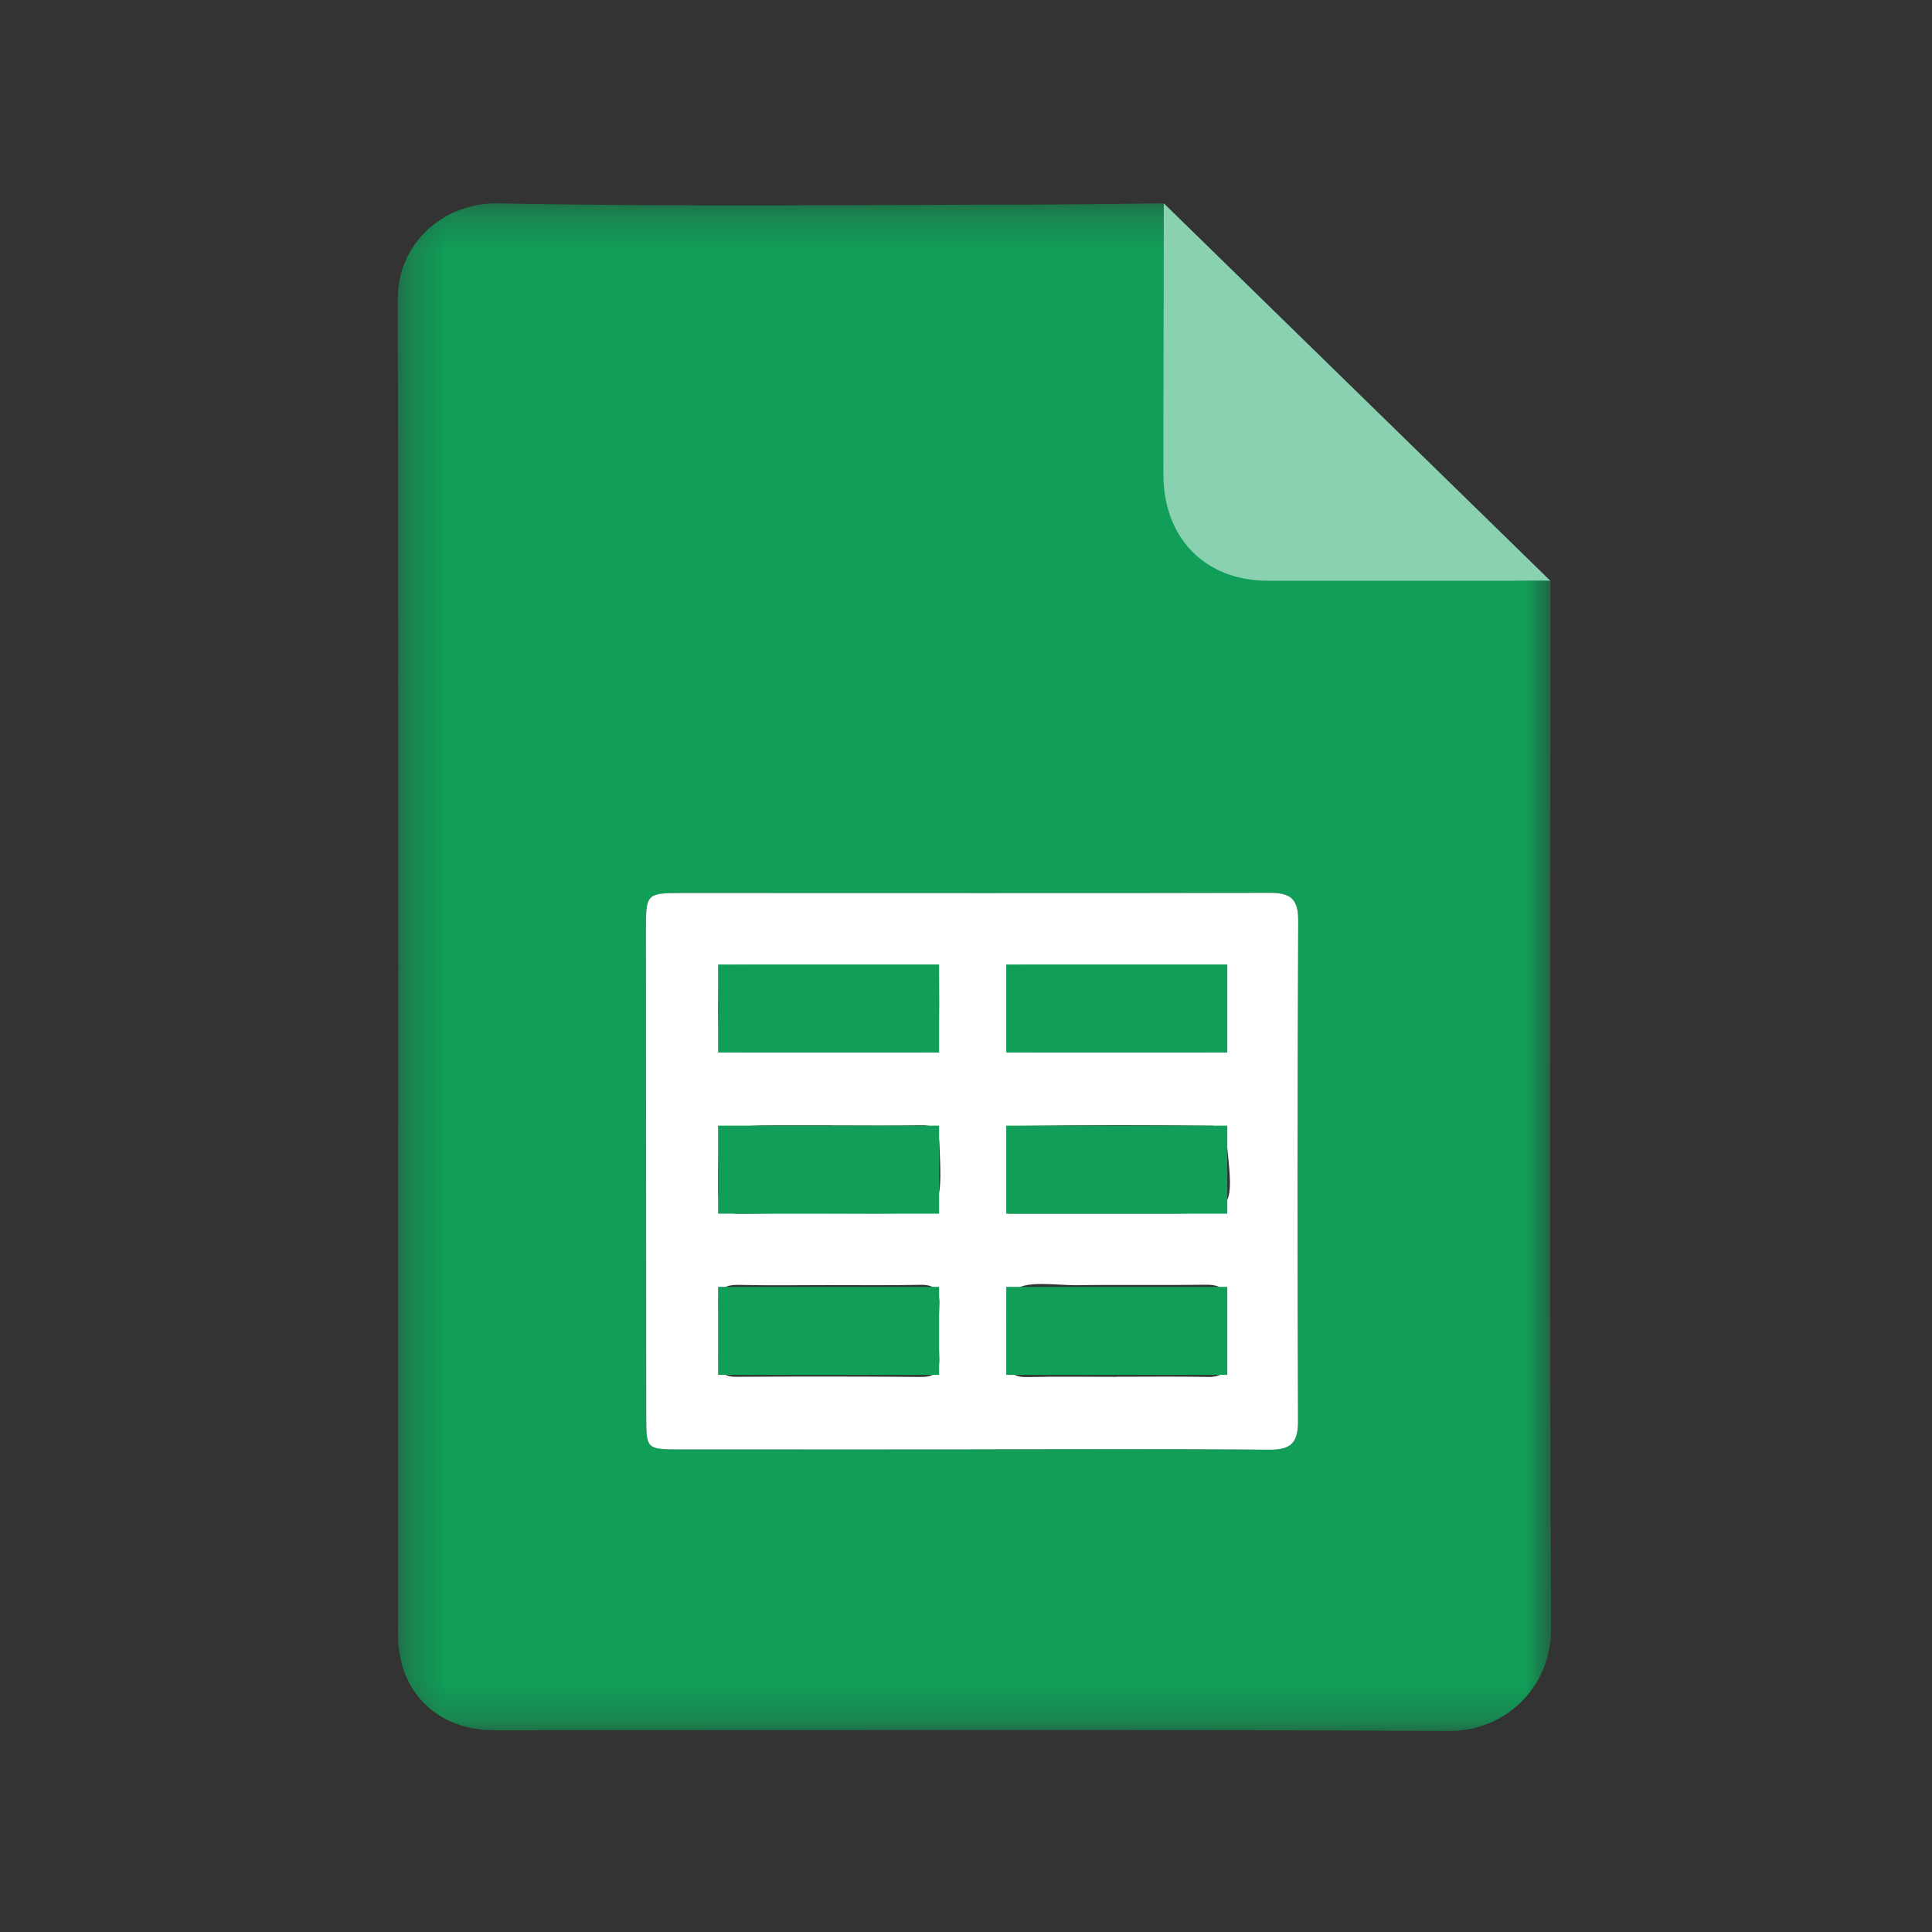
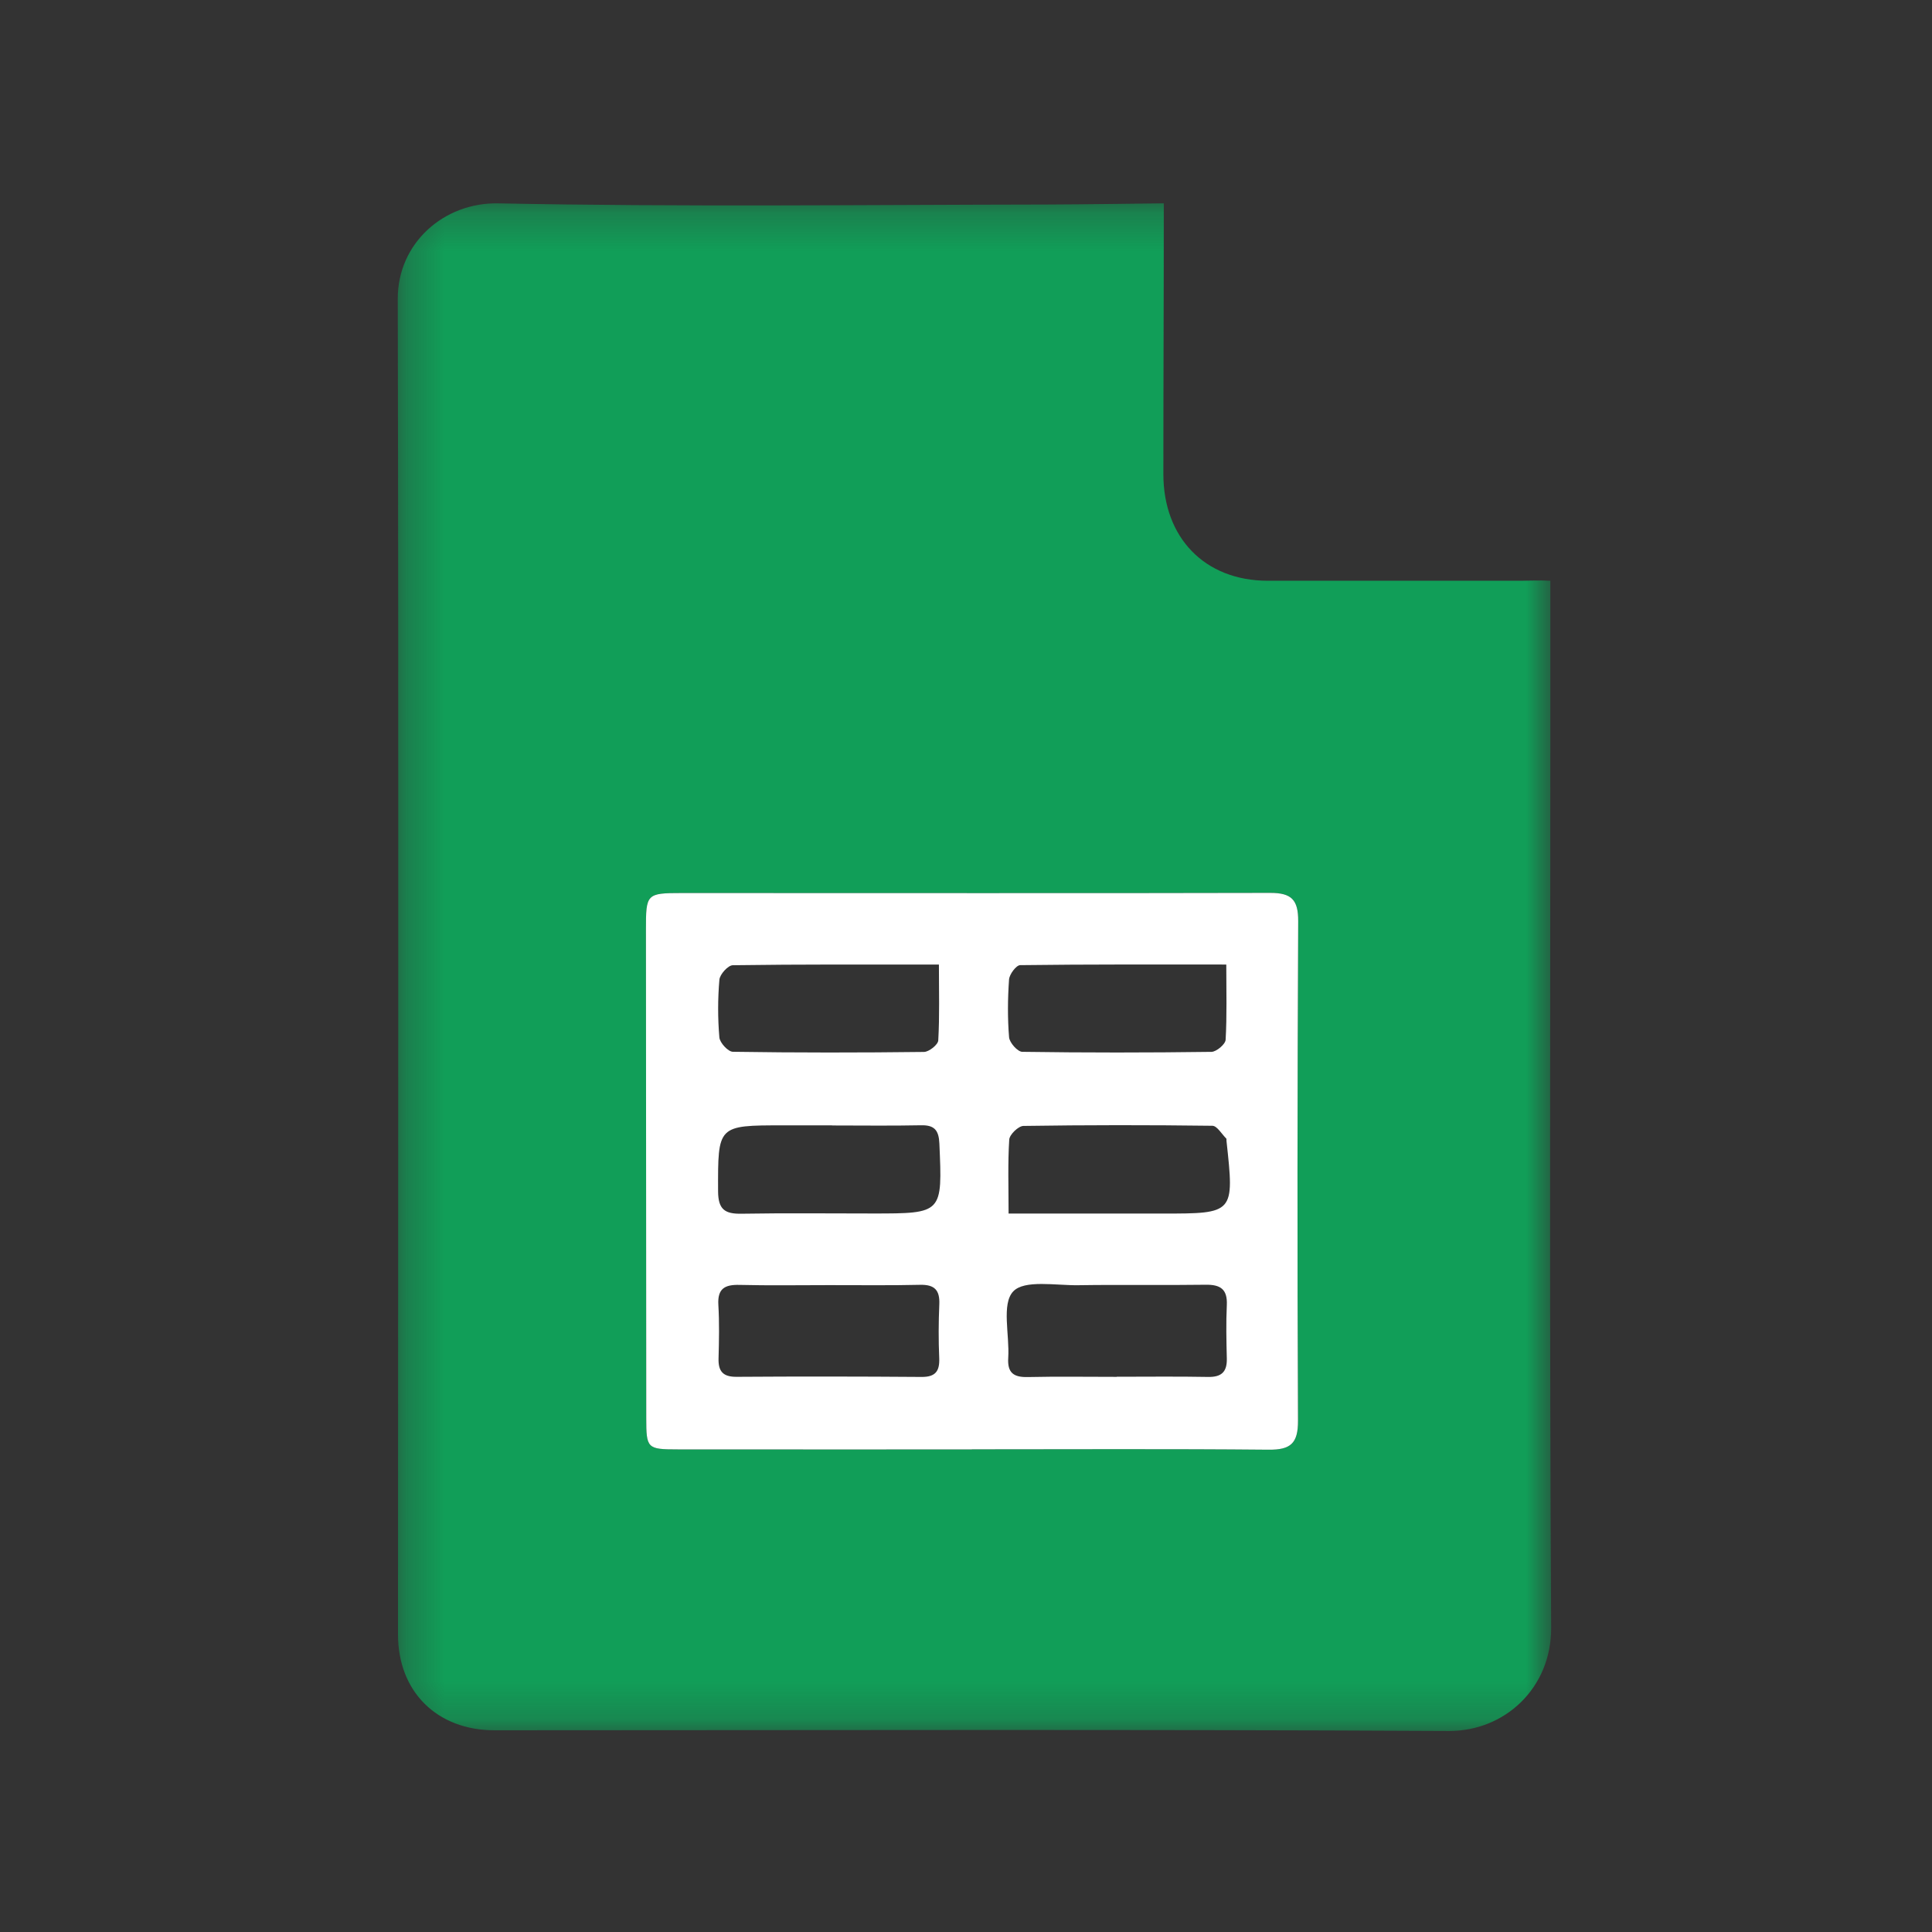
<svg xmlns="http://www.w3.org/2000/svg" width="50" height="50" viewBox="0 0 50 50" fill="none">
  <rect x="0" y="0" width="50" height="50" fill="#333333" stroke="none" />
-   <path fill-rule="evenodd" clip-rule="evenodd" d="M30.119 5.262L30.004 15.125L40.123 15.03L30.119 5.262Z" fill="#8AD1B1" />
  <mask id="mask0_3169:2582" style="mask-type:alpha" maskUnits="userSpaceOnUse" x="10" y="5" width="31" height="40">
    <path fill-rule="evenodd" clip-rule="evenodd" d="M10.294 5.262H40.144V44.797H10.294V5.262Z" fill="white" />
  </mask>
  <g mask="url(#mask0_3169:2582)">
    <path fill-rule="evenodd" clip-rule="evenodd" d="M25.152 37.511V37.508C27.71 37.508 30.269 37.494 32.827 37.518C33.399 37.524 33.595 37.359 33.592 36.767C33.572 32.458 33.576 28.149 33.597 23.84C33.6 23.286 33.424 23.107 32.873 23.108C27.794 23.121 22.716 23.11 17.637 23.112C16.729 23.112 16.716 23.135 16.717 24.063C16.718 28.276 16.722 32.489 16.725 36.702C16.726 37.483 16.748 37.51 17.534 37.51C20.073 37.513 22.613 37.511 25.152 37.511M40.123 15.03C40.123 16.389 40.123 17.658 40.123 18.926C40.123 26.659 40.099 34.391 40.144 42.123C40.153 43.688 38.938 44.805 37.498 44.797C29.266 44.755 21.034 44.779 12.801 44.78C11.311 44.78 10.3 43.783 10.3 42.298C10.302 30.776 10.319 19.255 10.294 7.733C10.291 6.293 11.486 5.235 12.896 5.263C17.626 5.357 22.359 5.3 27.09 5.293C27.859 5.292 30.119 5.262 30.119 5.262C30.119 8.002 30.108 9.658 30.108 12.273C30.108 13.905 31.168 15.03 32.815 15.03C34.811 15.03 37.169 15.027 39.342 15.03C39.586 15.03 39.83 15.014 40.123 15.03" fill="#119E58" />
  </g>
  <path fill-rule="evenodd" clip-rule="evenodd" d="M26.102 31.407C27.481 31.407 28.783 31.408 30.085 31.407C31.946 31.407 31.946 31.406 31.741 29.523C31.738 29.503 31.746 29.476 31.736 29.466C31.618 29.349 31.498 29.137 31.377 29.135C29.747 29.114 28.116 29.114 26.486 29.139C26.356 29.141 26.128 29.362 26.119 29.492C26.08 30.101 26.102 30.714 26.102 31.407V31.407ZM31.736 24.962C29.922 24.962 28.161 24.955 26.401 24.978C26.299 24.98 26.123 25.215 26.114 25.35C26.079 25.847 26.074 26.35 26.115 26.845C26.127 26.985 26.335 27.219 26.456 27.221C28.088 27.245 29.72 27.244 31.352 27.222C31.481 27.22 31.712 27.026 31.719 26.91C31.755 26.284 31.736 25.654 31.736 24.962V24.962ZM21.533 29.127V29.124H20.267C18.563 29.124 18.58 29.124 18.584 30.829C18.586 31.302 18.76 31.419 19.192 31.411C20.323 31.392 21.456 31.405 22.588 31.405C24.398 31.405 24.39 31.405 24.311 29.595C24.296 29.253 24.186 29.114 23.836 29.122C23.069 29.138 22.301 29.127 21.533 29.127V29.127ZM24.299 24.963C22.452 24.963 20.708 24.955 18.965 24.98C18.842 24.981 18.63 25.215 18.618 25.355C18.575 25.85 18.575 26.353 18.617 26.848C18.629 26.986 18.842 27.218 18.966 27.22C20.615 27.245 22.264 27.244 23.913 27.224C24.043 27.222 24.276 27.037 24.282 26.926C24.318 26.299 24.299 25.67 24.299 24.963V24.963ZM28.902 35.633V35.63C29.691 35.63 30.479 35.62 31.267 35.635C31.614 35.641 31.758 35.502 31.75 35.16C31.739 34.699 31.728 34.236 31.75 33.776C31.769 33.367 31.588 33.243 31.202 33.249C30.106 33.265 29.01 33.244 27.914 33.261C27.327 33.271 26.51 33.112 26.22 33.424C25.915 33.751 26.131 34.55 26.093 35.141C26.068 35.526 26.23 35.646 26.595 35.638C27.364 35.621 28.133 35.633 28.902 35.633V35.633ZM21.446 33.259C20.677 33.259 19.907 33.272 19.139 33.253C18.758 33.243 18.566 33.348 18.591 33.769C18.618 34.228 18.609 34.691 18.596 35.153C18.586 35.491 18.71 35.635 19.065 35.632C20.661 35.621 22.257 35.623 23.853 35.635C24.213 35.637 24.321 35.483 24.307 35.145C24.287 34.684 24.289 34.222 24.309 33.761C24.326 33.392 24.191 33.242 23.811 33.251C23.023 33.27 22.234 33.257 21.446 33.259V33.259ZM25.152 37.511C22.613 37.511 20.073 37.513 17.534 37.51C16.748 37.51 16.726 37.483 16.725 36.702C16.722 32.489 16.718 28.276 16.717 24.063C16.716 23.135 16.729 23.112 17.637 23.112C22.716 23.11 27.794 23.121 32.873 23.108C33.424 23.107 33.6 23.286 33.597 23.84C33.576 28.149 33.572 32.458 33.592 36.767C33.595 37.359 33.399 37.524 32.827 37.518C30.269 37.494 27.71 37.508 25.152 37.508V37.511Z" fill="white" />
  <mask id="mask1_3169:2582" style="mask-type:alpha" maskUnits="userSpaceOnUse" x="10" y="5" width="31" height="40">
-     <path fill-rule="evenodd" clip-rule="evenodd" d="M10.294 44.797H40.144V5.262H10.294V44.797Z" fill="white" />
-   </mask>
+     </mask>
  <g mask="url(#mask1_3169:2582)">
-     <path fill-rule="evenodd" clip-rule="evenodd" d="M18.584 27.239H24.304V24.961H18.584V27.239Z" fill="#119E58" />
    <path fill-rule="evenodd" clip-rule="evenodd" d="M26.042 27.239H31.762V24.961H26.042V27.239Z" fill="#119E58" />
    <path fill-rule="evenodd" clip-rule="evenodd" d="M18.584 31.41H24.304V29.132H18.584V31.41Z" fill="#119E58" />
-     <path fill-rule="evenodd" clip-rule="evenodd" d="M26.042 31.41H31.762V29.132H26.042V31.41Z" fill="#119E58" />
-     <path fill-rule="evenodd" clip-rule="evenodd" d="M18.584 35.582H24.304V33.304H18.584V35.582Z" fill="#119E58" />
    <path fill-rule="evenodd" clip-rule="evenodd" d="M26.042 35.582H31.762V33.304H26.042V35.582Z" fill="#119E58" />
  </g>
</svg>